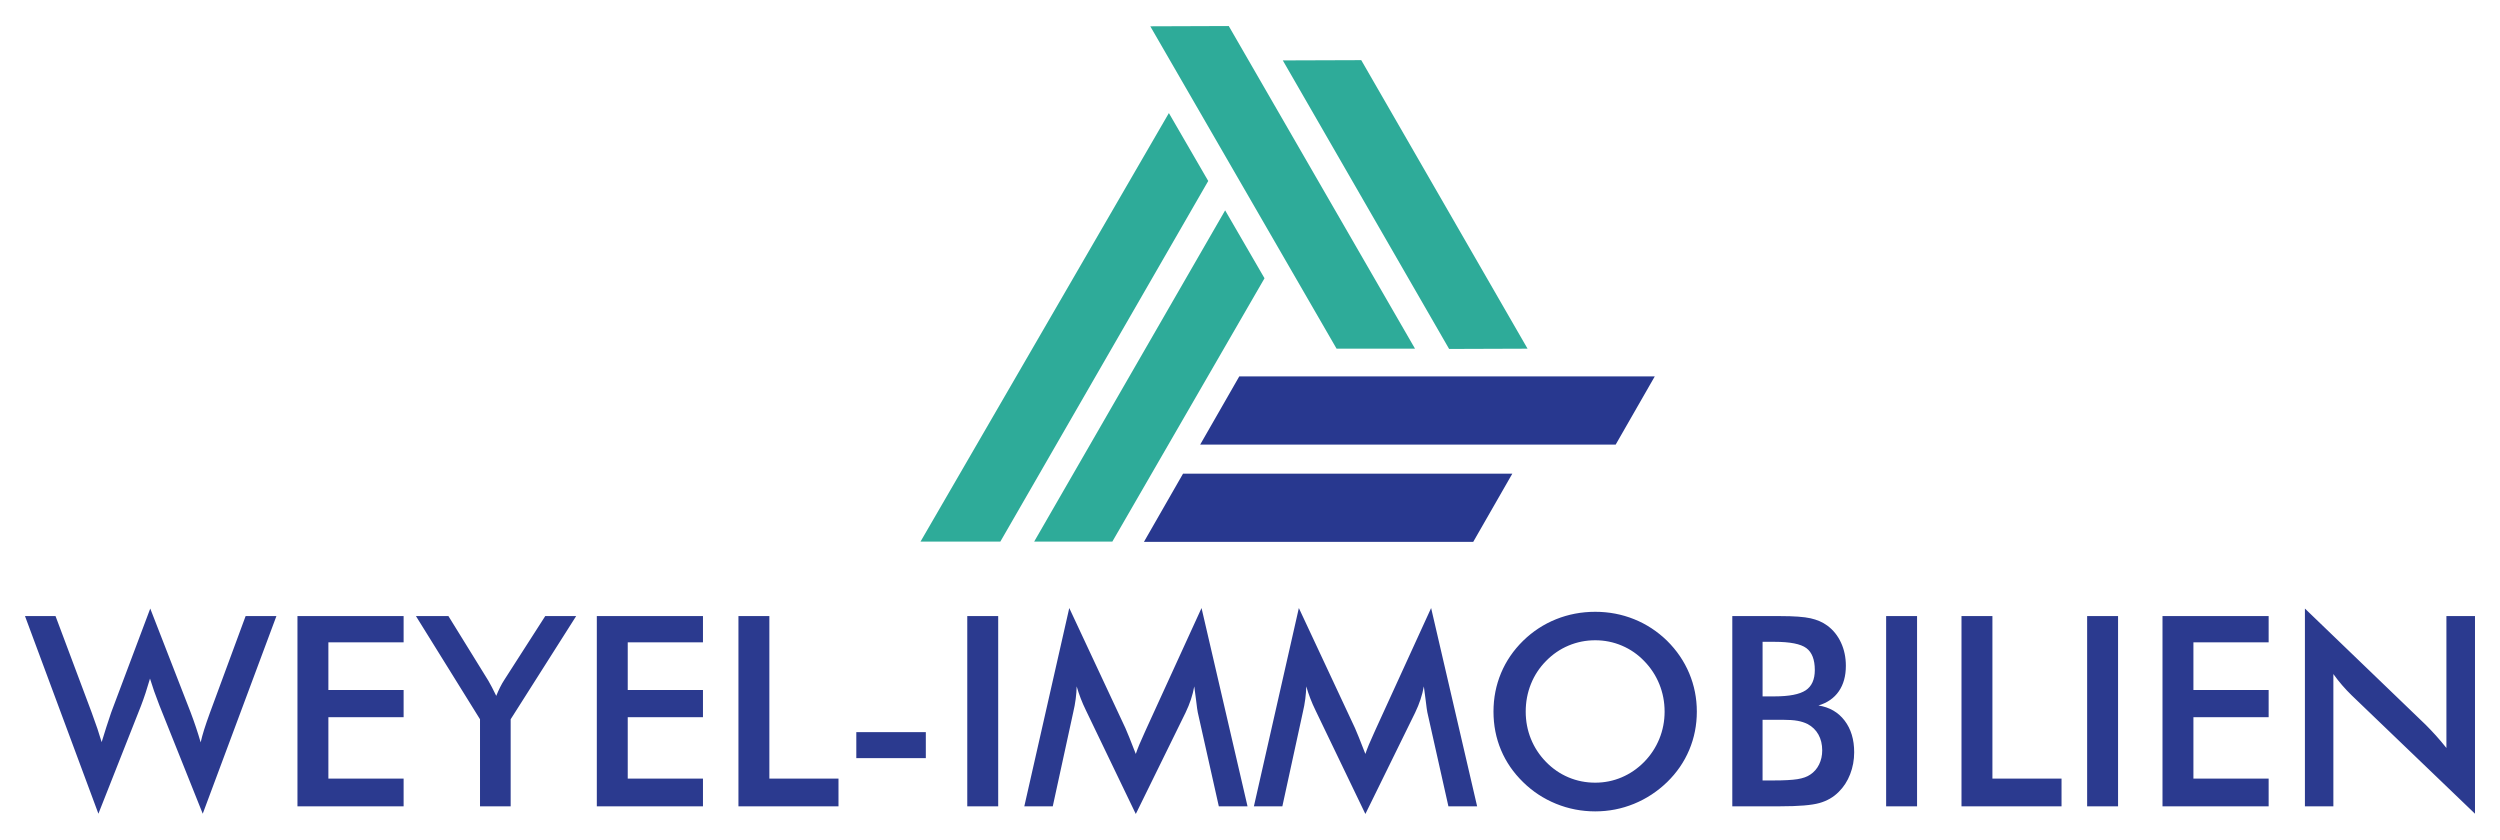
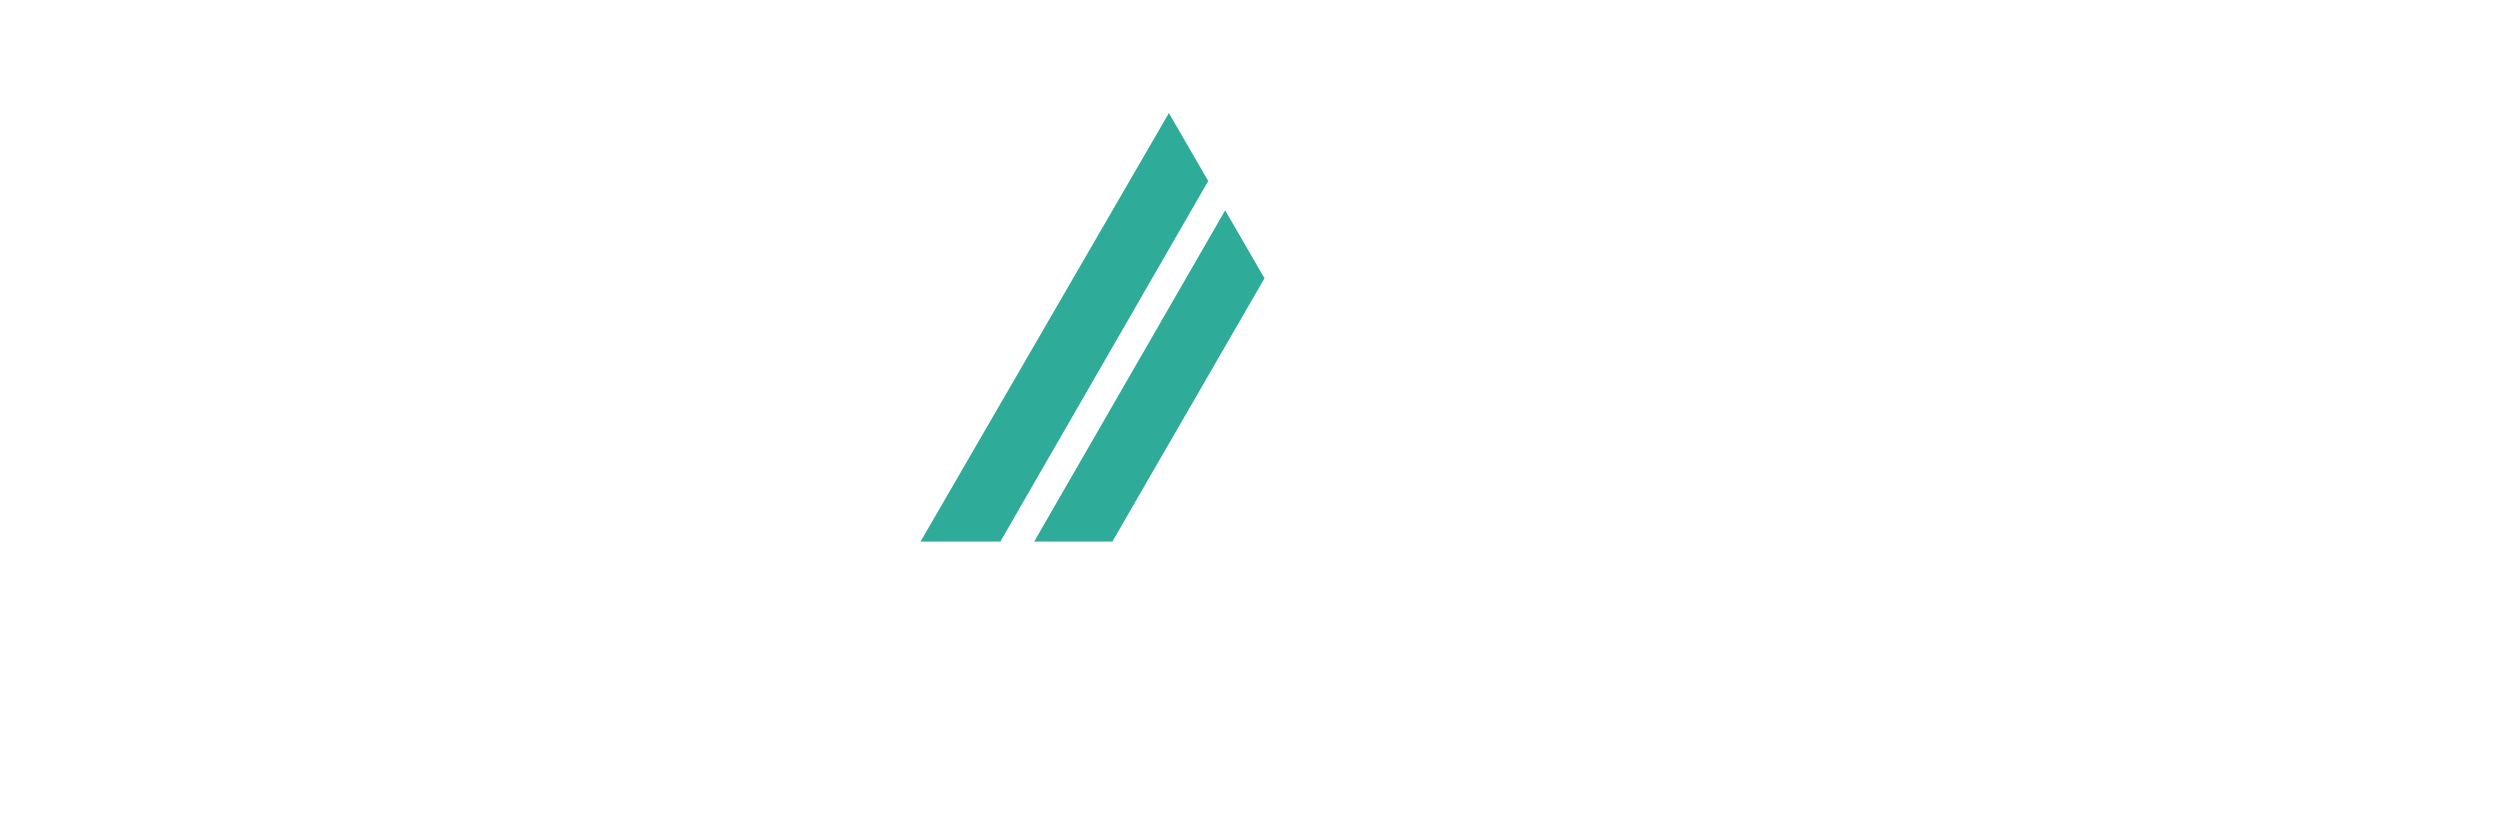
<svg xmlns="http://www.w3.org/2000/svg" xml:space="preserve" width="42.333mm" height="14.224mm" version="1.1" style="shape-rendering:geometricPrecision; text-rendering:geometricPrecision; image-rendering:optimizeQuality; fill-rule:evenodd; clip-rule:evenodd" viewBox="0 0 4233320 1422380">
  <defs>
    <style type="text/css">
   
    .fil0 {fill:#28388F}
    .fil2 {fill:#2B3A8F}
    .fil1 {fill:#2EAB99}
   
  </style>
  </defs>
  <g id="Ebene_x0020_1">
    <g id="_2268300525808">
-       <path class="fil0" d="M2802080 637340l-703570 0 -66190 115460 703580 0 66180 -115460zm-307440 280220l-557580 0 66190 -115470 557580 0 -66190 115470z" />
      <path class="fil1" d="M1883560 917080l257670 -445890 -66670 -115000 -323380 560890 132380 0zm-324820 0l420560 -725640 66630 115000 -352020 610640 -135170 0z" />
-       <path class="fil1" d="M1947830 44540l315430 545870 132820 0 -315390 -546340 -132860 470zm357200 57280l281620 488590 -132820 460 -281610 -488600 132810 -450z" />
-       <path class="fil2" d="M42320 1043230l51710 0 60940 162590c3960,10710 7300,20100 10010,28160 2720,8070 5100,15630 7150,22670 5130,-17020 10490,-33660 16060,-49950 740,-2050 1250,-3440 1540,-4180l64690 -172050 68200 175350c3230,8510 6270,17020 9130,25520 2860,8510 5540,17090 8030,25750 1470,-6600 3450,-13860 5940,-21780 2500,-7920 5720,-17310 9690,-28170l60500 -163910 52140 0 -124750 334650 -73480 -183720c-3230,-8210 -6160,-16090 -8800,-23650 -2640,-7550 -4990,-14700 -7040,-21450 -2500,8660 -4990,16760 -7480,24310 -2500,7560 -5060,14780 -7700,21670l-72170 182840 -124310 -334650zm461380 322100l0 -322100 179750 0 0 44450 -127390 0 0 80740 127390 0 0 45990 -127390 0 0 104060 127390 0 0 46860 -179750 0zm309120 0l0 -147400 -108470 -174700 55000 0 67550 109350c1610,2790 3630,6450 6050,11000 2420,4550 4870,9460 7370,14740 2050,-5130 4210,-9970 6490,-14520 2270,-4550 4660,-8730 7150,-12540l69300 -108030 52370 0 -110890 174700 0 147400 -51920 0zm197790 0l0 -322100 179750 0 0 44450 -127390 0 0 80740 127390 0 0 45990 -127390 0 0 104060 127390 0 0 46860 -179750 0zm239820 0l0 -322100 52360 0 0 275240 117050 0 0 46860 -169410 0zm199590 -125620l117710 0 0 44000 -117710 0 0 -44000zm187890 125620l0 -322100 52370 0 0 322100 -52370 0zm390310 -159060c-590,-2500 -1540,-9390 -2860,-20690 -1180,-9380 -2200,-17160 -3080,-23320 -1320,7330 -3190,14670 -5610,22000 -2420,7340 -5470,14820 -9130,22440l-84270 171620 -84260 -175140c-3530,-7180 -6570,-14150 -9140,-20900 -2560,-6740 -4800,-13420 -6710,-20020 -140,6750 -690,13830 -1650,21230 -950,7410 -2380,15150 -4290,23210l-34540 158630 -48180 0 76120 -335740 95050 203300c1460,3220 3700,8580 6710,16060 3010,7480 6640,16720 10890,27720 3080,-9240 7920,-20970 14520,-35200 1760,-3820 3080,-6750 3960,-8800l92850 -203080 77880 335740 -48620 0 -35640 -159060zm388760 0c-580,-2500 -1530,-9390 -2860,-20690 -1170,-9380 -2200,-17160 -3080,-23320 -1320,7330 -3190,14670 -5610,22000 -2420,7340 -5460,14820 -9130,22440l-84260 171620 -84270 -175140c-3520,-7180 -6560,-14150 -9130,-20900 -2570,-6740 -4800,-13420 -6710,-20020 -150,6750 -700,13830 -1650,21230 -950,7410 -2380,15150 -4290,23210l-34540 158630 -48190 0 76130 -335740 95050 203300c1460,3220 3700,8580 6710,16060 3000,7480 6630,16720 10890,27720 3080,-9240 7920,-20970 14520,-35200 1760,-3820 3080,-6750 3960,-8800l92840 -203080 77890 335740 -48620 0 -35650 -159060zm401750 -1320c0,-16290 -2970,-31760 -8910,-46430 -5940,-14670 -14480,-27720 -25630,-39160 -10860,-11290 -23430,-19990 -37730,-26070 -14300,-6090 -29380,-9130 -45220,-9130 -15840,0 -30910,3000 -45210,9020 -14300,6010 -27020,14740 -38170,26180 -11150,11290 -19650,24270 -25520,38940 -5870,14670 -8800,30220 -8800,46650 0,16280 2930,31670 8800,46200 5870,14520 14370,27500 25520,38940 11150,11440 23830,20170 38060,26180 14230,6020 29340,9020 45320,9020 15700,0 30620,-3000 44780,-9020 14150,-6010 26880,-14740 38170,-26180 11150,-11440 19690,-24460 25630,-39050 5940,-14600 8910,-29960 8910,-46090zm54570 0c0,22880 -4290,44510 -12870,64900 -8590,20390 -21090,38570 -37520,54560 -16570,15990 -35270,28240 -56100,36740 -20830,8510 -42680,12770 -65570,12770 -23170,0 -45280,-4290 -66330,-12870 -21050,-8590 -39640,-20800 -55770,-36640 -16430,-15990 -28900,-34100 -37410,-54340 -8500,-20240 -12760,-41950 -12760,-65120 0,-23040 4260,-44740 12760,-65130 8510,-20390 20980,-38650 37410,-54780 16420,-15990 35050,-28170 55880,-36530 20830,-8350 42900,-12540 66220,-12540 23180,0 45140,4190 65900,12540 20750,8360 39340,20540 55770,36530 16430,16280 28930,34650 37520,55110 8580,20460 12870,42060 12870,64800zm111320 -25750l20020 0c24940,0 42580,-3410 52920,-10230 10340,-6820 15510,-18300 15510,-34430 0,-17600 -4770,-29960 -14300,-37070 -9540,-7120 -27580,-10670 -54130,-10670l-20020 0 0 92400zm0 142350l18040 0c18340,0 32050,-730 41150,-2200 9090,-1470 16280,-4030 21560,-7700 6450,-4250 11440,-9970 14960,-17160 3520,-7190 5280,-15110 5280,-23760 0,-10270 -2130,-19210 -6380,-26840 -4260,-7630 -10340,-13570 -18260,-17820 -4990,-2500 -10670,-4330 -17050,-5500 -6380,-1180 -14850,-1760 -25410,-1760l-15850 0 -18040 0 0 102740zm-51260 43780l0 -322100 81180 0c23180,0 40300,1250 51380,3740 11070,2500 20500,6600 28270,12330 9970,7330 17710,16930 23210,28820 5500,11880 8250,25010 8250,39380 0,17160 -3960,31500 -11880,43010 -7920,11510 -19440,19550 -34540,24100 18770,2930 33550,11470 44330,25630 10780,14150 16170,32010 16170,53570 0,13050 -2270,25450 -6820,37180 -4540,11730 -11000,21710 -19360,29920 -8800,8950 -19730,15260 -32780,18920 -13060,3670 -34980,5500 -65790,5500l-81620 0zm260490 0l0 -322100 52370 0 0 322100 -52370 0zm127610 0l0 -322100 52370 0 0 275240 117040 0 0 46860 -169410 0zm212760 0l0 -322100 52360 0 0 322100 -52360 0zm127610 0l0 -322100 179750 0 0 44450 -127390 0 0 80740 127390 0 0 45990 -127390 0 0 104060 127390 0 0 46860 -179750 0zm241160 0l0 -334860 204620 196920c5570,5570 11220,11510 16940,17820 5720,6310 11730,13420 18040,21340l0 -223320 48400 0 0 334650 -208790 -200440c-5580,-5420 -10970,-11140 -16170,-17160 -5210,-6010 -10160,-12320 -14850,-18920l0 223970 -48190 0z" />
    </g>
  </g>
</svg>